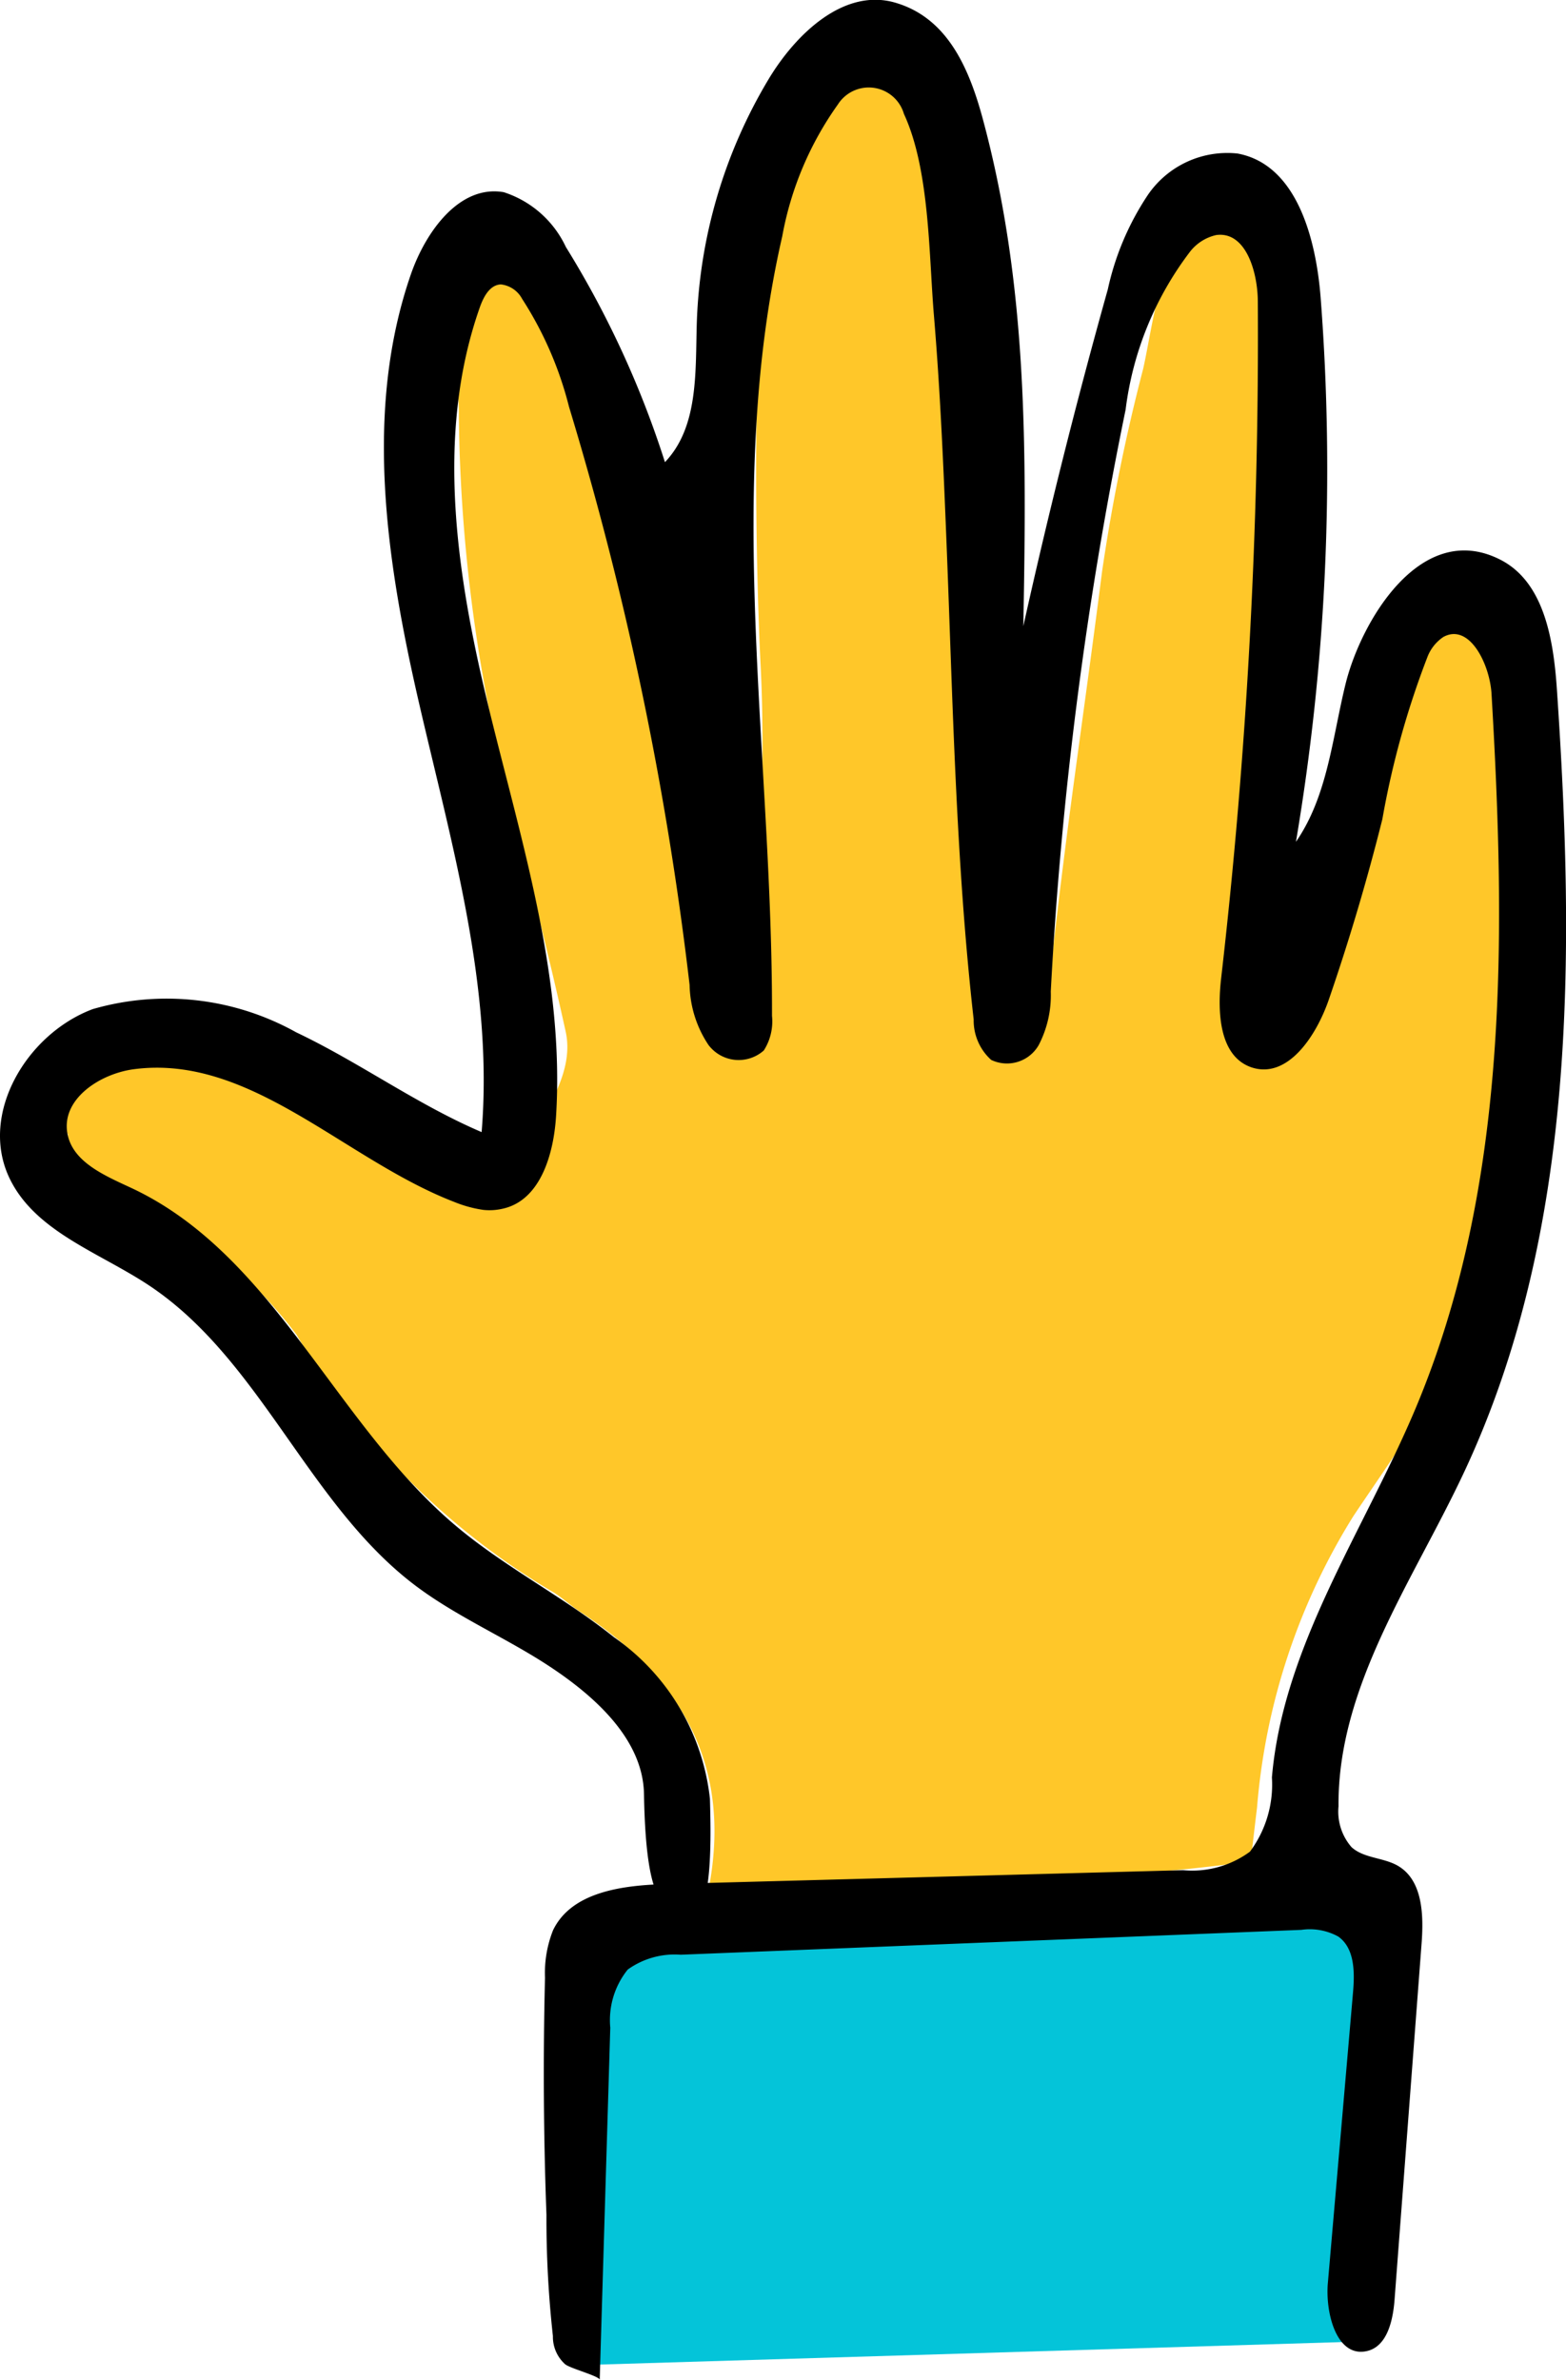
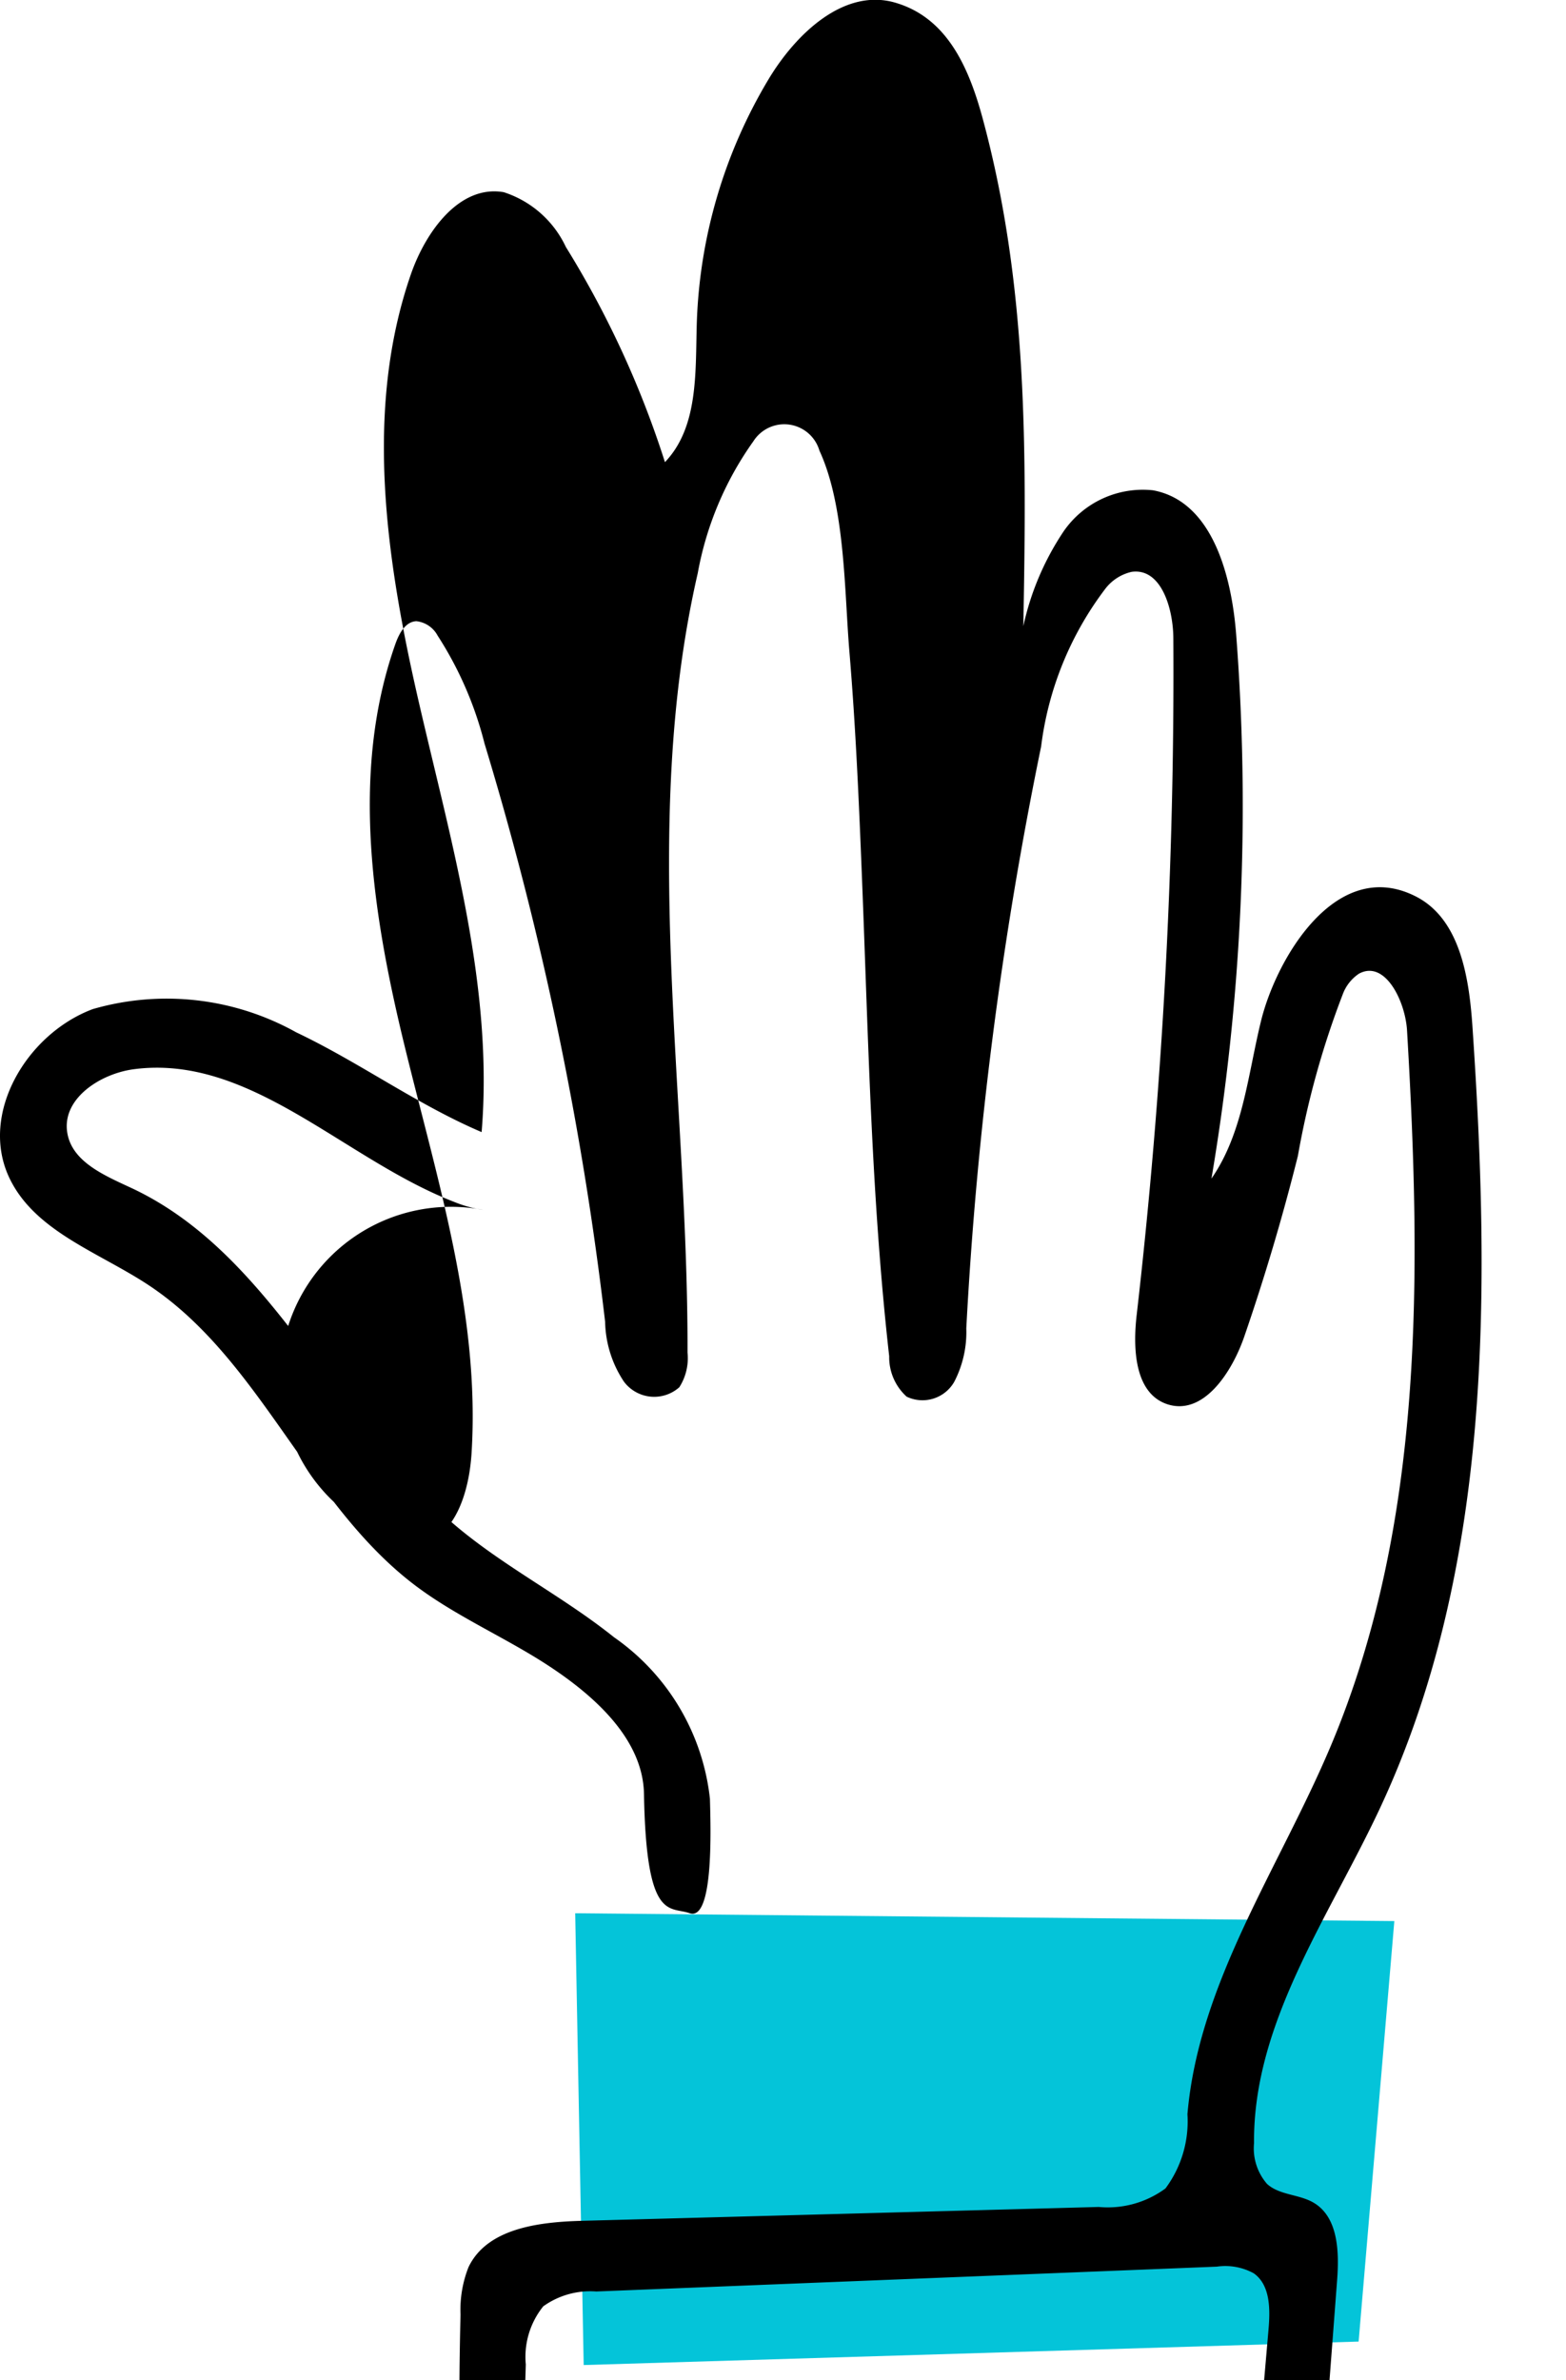
<svg xmlns="http://www.w3.org/2000/svg" width="42.227" height="64.176" viewBox="0 0 42.227 64.176">
  <g id="Group_3571" data-name="Group 3571" transform="translate(-4853.326 4494.167)">
    <path id="Path_9919" data-name="Path 9919" d="M4902.049-4320.7l-.229-12.181,22.088.211-.963,11.337" transform="translate(-32.984 -109.702)" fill="#04c4d9" />
-     <path id="Path_9920" data-name="Path 9920" d="M4888.508-4487.614c.854-.417,1.833,2.932,1.8,3.958-.138,4-.262,8.475-.479,12.473-.107,1.972-.342,2.013-.479,3.982-.05.705-.57.735.24,1.056.857.339.069,1.146.479.479a7.2,7.2,0,0,0,1.2-1.979c.626-2.233,1.08-4.175,1.679-6.417.2-.745,1.1-1.8,1.559-2.879.338.738,1.128.487,1.2.841a19.284,19.284,0,0,1,.468,2.518c.174,4.653.455,10.284-.406,14.873-.444,2.367-2.257,4.79-3.6,6.8a17.5,17.5,0,0,0-2.6,7.861c-.056.454-.107.907-.171,1.449-4.829.691-9.645.44-14.592.618.6-3.368-.888-5.646-3.509-7.357-.243-.159-.457-.363-.7-.512a19.593,19.593,0,0,1-6.925-6.942,12.629,12.629,0,0,0-3.135-2.937c-.669-.536-1.547-.807-2.249-1.312-.375-.269-.836-.823-.781-1.17-1.37-.333-.439-2.182,0-2.372a6.473,6.473,0,0,1,4.032-.24c1.3.633,2.218.973,3.479,1.679.808.453.956.957,1.8,1.32,1.323.569,1.2.719,2.638.719.556-1.27,1.76-2.536,1.471-3.861-.435-1.983-.94-3.951-1.427-5.922a43.346,43.346,0,0,1-1.454-10.672c.008-1.142-.395-3.473.451-4.732.427.756,2.128,1.432,2.4,2.039a56.5,56.5,0,0,1,3.238,11.395c.447,2.336.682,4.1,1.079,6.443.078.458.6.785.72,1.232.171.622-1.154-2.334-.48-2.4.659-.062-.079.641,0,0,.05-.4.791,1.572.771,1.167-.15-3.016.112-5.407-.042-8.422-.163-3.195-.281-10.872.488-14.012.411-1.678.562-1.77,2.022-3.279.3.9,1.019.013,1.1.717,1.3,3,2.408,12.468,2.737,16.514.254,3.123-.139,4.568,0,7.7,0,.116.131.941.12,1.056-.114,1.2-.6,1.205,0,1.2.7-.007,1.229-.575,1.365-1.778.458-4.1.854-6.564,1.375-10.651a50.458,50.458,0,0,1,1.106-5.458C4886.792-4484.128,4887-4486.589,4888.508-4487.614Z" transform="translate(-2.347 -1.385)" fill="#ffc729" />
-     <path id="Path_9921" data-name="Path 9921" d="M4866.355-4461.547a3.328,3.328,0,0,1-.775-.212c-2.961-1.14-5.493-3.991-8.639-3.581-.92.12-1.955.8-1.8,1.718.132.795,1.032,1.159,1.76,1.5,3.823,1.808,5.474,6.356,8.705,9.084,1.333,1.126,2.915,1.922,4.276,3.013a6.108,6.108,0,0,1,2.587,4.356c.018.7.115,3.317-.549,3.084-.545-.19-1.168.239-1.229-3.212-.025-1.448-1.28-2.595-2.484-3.4s-2.562-1.369-3.714-2.246c-2.884-2.2-4.153-6.1-7.183-8.09-1.342-.882-3.072-1.446-3.745-2.905-.791-1.719.49-3.858,2.262-4.522a7.171,7.171,0,0,1,5.486.626c1.71.812,3.256,1.946,5,2.69.322-3.9-.808-7.752-1.687-11.564s-1.5-7.883-.216-11.577c.4-1.144,1.31-2.408,2.5-2.2a2.8,2.8,0,0,1,1.675,1.478,25.976,25.976,0,0,1,2.671,5.8c.911-.95.819-2.436.859-3.75a13.633,13.633,0,0,1,1.936-6.575c.738-1.227,2.032-2.461,3.408-2.065,1.409.405,2,1.757,2.378,3.174,1.206,4.493,1.169,8.905,1.083,13.638q1.014-4.571,2.278-9.08a7.414,7.414,0,0,1,1.086-2.555,2.594,2.594,0,0,1,2.411-1.108c1.594.293,2.119,2.287,2.243,3.9a60.291,60.291,0,0,1-.667,14.657c.853-1.231.98-2.8,1.338-4.256.411-1.672,2.019-4.432,4.159-3.357,1.2.6,1.449,2.172,1.54,3.51.484,7.156.536,14.639-2.517,21.129-1.375,2.923-3.4,5.749-3.372,8.979a1.461,1.461,0,0,0,.35,1.1c.337.308.867.276,1.26.509.665.395.688,1.333.629,2.1l-.728,9.594c-.043.563-.2,1.264-.749,1.385-.809.18-1.122-1.016-1.049-1.841l.678-7.83c.047-.544.048-1.192-.4-1.507a1.594,1.594,0,0,0-.994-.179l-16.735.67a2.167,2.167,0,0,0-1.428.4,2.174,2.174,0,0,0-.471,1.568l-.285,9.494c0-.1-.816-.312-.937-.425a.993.993,0,0,1-.325-.757,28.615,28.615,0,0,1-.174-3.269q-.119-3.194-.039-6.391a3.123,3.123,0,0,1,.216-1.278c.5-1.043,1.885-1.215,3.041-1.247l13.952-.374a2.622,2.622,0,0,0,1.8-.5,3.027,3.027,0,0,0,.592-2c.306-3.562,2.48-6.643,3.869-9.939,2.531-6.009,2.435-12.766,2.053-19.276-.047-.806-.6-1.92-1.3-1.534a1.15,1.15,0,0,0-.437.562,23.341,23.341,0,0,0-1.207,4.35q-.615,2.457-1.44,4.854c-.335.981-1.111,2.169-2.093,1.836-.868-.3-.919-1.489-.814-2.4a151.651,151.651,0,0,0,.989-18.251c-.005-.8-.326-1.894-1.12-1.788a1.239,1.239,0,0,0-.717.461,8.827,8.827,0,0,0-1.728,4.247,105.39,105.39,0,0,0-2.018,15.69,2.908,2.908,0,0,1-.325,1.441.986.986,0,0,1-1.283.4,1.432,1.432,0,0,1-.471-1.09c-.482-4.263-.561-8.562-.732-12.845-.082-2.056-.17-4.112-.342-6.162-.136-1.632-.112-3.909-.807-5.409a.987.987,0,0,0-1.781-.253,8.835,8.835,0,0,0-1.5,3.555c-1.573,6.85-.259,13.988-.276,21.016a1.455,1.455,0,0,1-.221.934,1.019,1.019,0,0,1-1.494-.151,3.016,3.016,0,0,1-.507-1.614,89.307,89.307,0,0,0-3.252-15.591,9.744,9.744,0,0,0-1.266-2.911.742.742,0,0,0-.573-.387c-.3.015-.466.337-.565.616-1.229,3.484-.61,7.331.269,10.918s2.017,7.2,1.786,10.89c-.064,1.027-.421,2.262-1.424,2.493A1.568,1.568,0,0,1,4866.355-4461.547Z" />
+     <path id="Path_9921" data-name="Path 9921" d="M4866.355-4461.547a3.328,3.328,0,0,1-.775-.212c-2.961-1.14-5.493-3.991-8.639-3.581-.92.12-1.955.8-1.8,1.718.132.795,1.032,1.159,1.76,1.5,3.823,1.808,5.474,6.356,8.705,9.084,1.333,1.126,2.915,1.922,4.276,3.013a6.108,6.108,0,0,1,2.587,4.356c.018.7.115,3.317-.549,3.084-.545-.19-1.168.239-1.229-3.212-.025-1.448-1.28-2.595-2.484-3.4s-2.562-1.369-3.714-2.246c-2.884-2.2-4.153-6.1-7.183-8.09-1.342-.882-3.072-1.446-3.745-2.905-.791-1.719.49-3.858,2.262-4.522a7.171,7.171,0,0,1,5.486.626c1.71.812,3.256,1.946,5,2.69.322-3.9-.808-7.752-1.687-11.564s-1.5-7.883-.216-11.577c.4-1.144,1.31-2.408,2.5-2.2a2.8,2.8,0,0,1,1.675,1.478,25.976,25.976,0,0,1,2.671,5.8c.911-.95.819-2.436.859-3.75a13.633,13.633,0,0,1,1.936-6.575c.738-1.227,2.032-2.461,3.408-2.065,1.409.405,2,1.757,2.378,3.174,1.206,4.493,1.169,8.905,1.083,13.638a7.414,7.414,0,0,1,1.086-2.555,2.594,2.594,0,0,1,2.411-1.108c1.594.293,2.119,2.287,2.243,3.9a60.291,60.291,0,0,1-.667,14.657c.853-1.231.98-2.8,1.338-4.256.411-1.672,2.019-4.432,4.159-3.357,1.2.6,1.449,2.172,1.54,3.51.484,7.156.536,14.639-2.517,21.129-1.375,2.923-3.4,5.749-3.372,8.979a1.461,1.461,0,0,0,.35,1.1c.337.308.867.276,1.26.509.665.395.688,1.333.629,2.1l-.728,9.594c-.043.563-.2,1.264-.749,1.385-.809.18-1.122-1.016-1.049-1.841l.678-7.83c.047-.544.048-1.192-.4-1.507a1.594,1.594,0,0,0-.994-.179l-16.735.67a2.167,2.167,0,0,0-1.428.4,2.174,2.174,0,0,0-.471,1.568l-.285,9.494c0-.1-.816-.312-.937-.425a.993.993,0,0,1-.325-.757,28.615,28.615,0,0,1-.174-3.269q-.119-3.194-.039-6.391a3.123,3.123,0,0,1,.216-1.278c.5-1.043,1.885-1.215,3.041-1.247l13.952-.374a2.622,2.622,0,0,0,1.8-.5,3.027,3.027,0,0,0,.592-2c.306-3.562,2.48-6.643,3.869-9.939,2.531-6.009,2.435-12.766,2.053-19.276-.047-.806-.6-1.92-1.3-1.534a1.15,1.15,0,0,0-.437.562,23.341,23.341,0,0,0-1.207,4.35q-.615,2.457-1.44,4.854c-.335.981-1.111,2.169-2.093,1.836-.868-.3-.919-1.489-.814-2.4a151.651,151.651,0,0,0,.989-18.251c-.005-.8-.326-1.894-1.12-1.788a1.239,1.239,0,0,0-.717.461,8.827,8.827,0,0,0-1.728,4.247,105.39,105.39,0,0,0-2.018,15.69,2.908,2.908,0,0,1-.325,1.441.986.986,0,0,1-1.283.4,1.432,1.432,0,0,1-.471-1.09c-.482-4.263-.561-8.562-.732-12.845-.082-2.056-.17-4.112-.342-6.162-.136-1.632-.112-3.909-.807-5.409a.987.987,0,0,0-1.781-.253,8.835,8.835,0,0,0-1.5,3.555c-1.573,6.85-.259,13.988-.276,21.016a1.455,1.455,0,0,1-.221.934,1.019,1.019,0,0,1-1.494-.151,3.016,3.016,0,0,1-.507-1.614,89.307,89.307,0,0,0-3.252-15.591,9.744,9.744,0,0,0-1.266-2.911.742.742,0,0,0-.573-.387c-.3.015-.466.337-.565.616-1.229,3.484-.61,7.331.269,10.918s2.017,7.2,1.786,10.89c-.064,1.027-.421,2.262-1.424,2.493A1.568,1.568,0,0,1,4866.355-4461.547Z" />
  </g>
</svg>